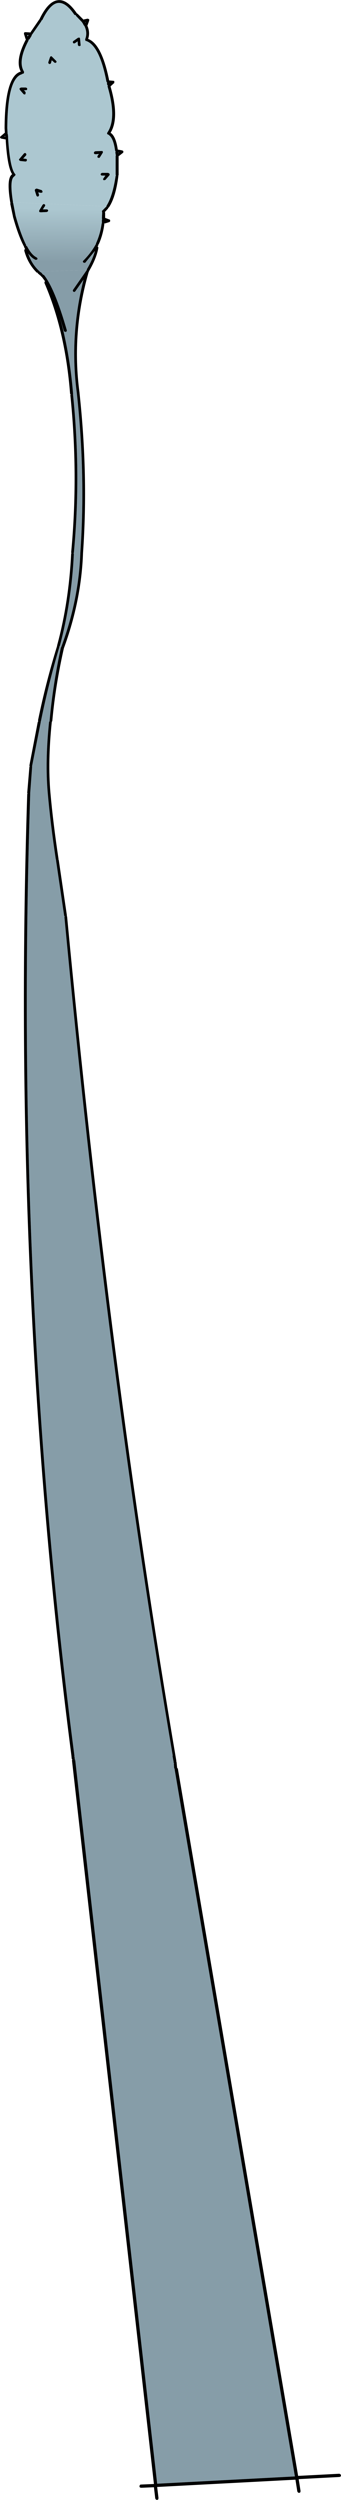
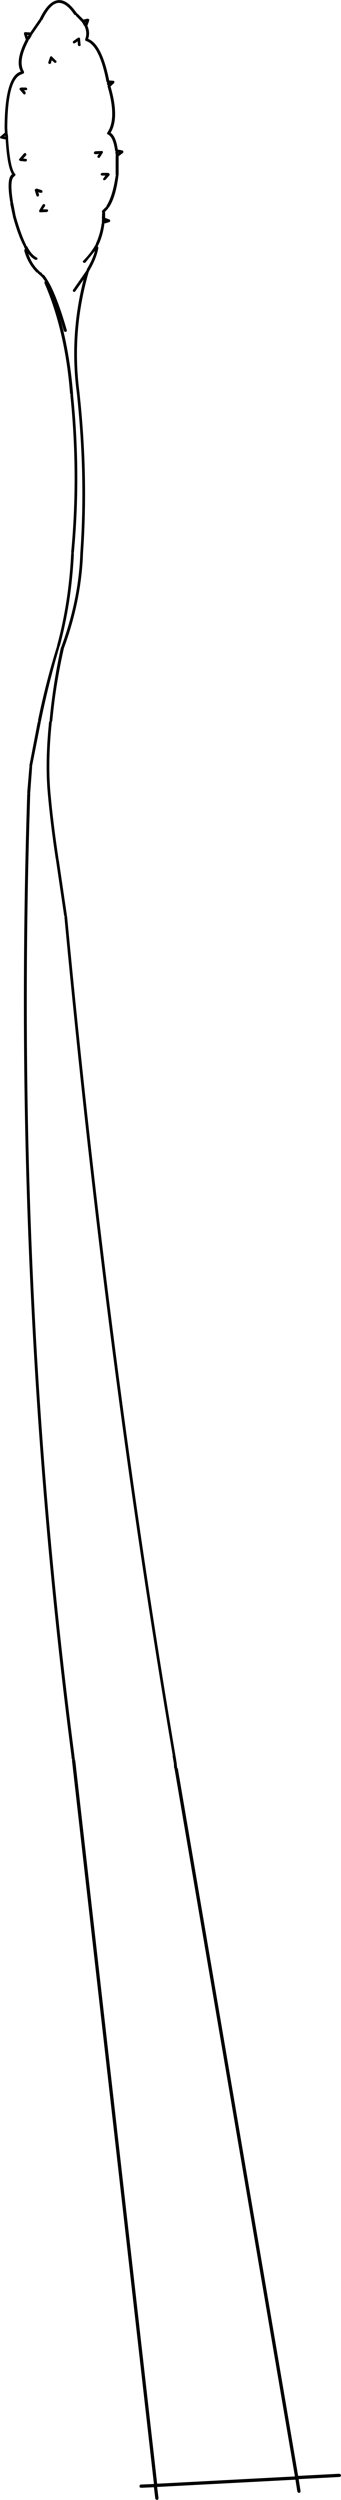
<svg xmlns="http://www.w3.org/2000/svg" height="462.75px" width="63.25px">
  <g transform="matrix(1.0, 0.0, 0.0, 1.0, -4.15, 266.15)">
-     <path d="M6.55 -228.7 L6.55 -228.8 Q5.9 -232.85 6.75 -233.45 L6.85 -233.55 6.95 -233.65 7.05 -233.8 6.95 -233.95 Q6.0 -235.05 5.65 -240.55 L5.65 -240.7 5.65 -240.85 5.6 -241.3 5.55 -241.4 5.55 -241.55 5.5 -242.45 Q5.55 -251.65 8.2 -252.4 L8.35 -252.5 8.55 -252.55 8.6 -252.7 8.6 -252.9 Q7.4 -254.8 9.45 -258.65 L9.45 -258.8 9.6 -258.85 10.0 -259.5 10.05 -259.7 10.1 -259.75 11.8 -262.2 11.85 -262.35 12.0 -262.45 Q13.4 -265.35 14.85 -265.6 16.35 -265.8 17.95 -263.4 L18.15 -263.35 18.2 -263.35 18.25 -263.2 19.35 -262.05 19.4 -261.95 19.45 -261.9 19.7 -261.45 19.8 -261.35 19.85 -261.25 Q20.4 -260.05 19.95 -258.9 L19.95 -258.75 20.05 -258.55 20.2 -258.55 20.3 -258.5 Q22.65 -257.5 23.9 -251.0 L24.0 -250.9 24.0 -250.7 24.0 -250.55 24.1 -250.35 24.15 -250.35 24.1 -250.15 Q25.85 -244.2 24.05 -241.6 L24.0 -241.4 24.15 -241.25 24.3 -241.2 24.4 -241.1 Q25.2 -240.5 25.5 -238.25 L25.6 -238.15 25.55 -238.0 25.6 -237.55 25.65 -237.45 25.6 -237.3 25.6 -233.8 25.65 -233.7 25.6 -233.6 Q25.05 -229.85 23.9 -228.05 L23.9 -227.95 6.55 -228.7 M19.95 -262.05 L20.05 -262.05 20.0 -261.95 19.95 -262.05 M9.25 -259.4 L9.2 -259.65 9.45 -259.65 9.25 -259.4 M9.15 -249.5 L9.2 -249.7 9.15 -249.85 8.95 -249.95 8.05 -249.95 7.85 -249.85 7.75 -249.7 7.85 -249.5 8.5 -248.75 8.65 -248.65 8.85 -248.7 8.9 -248.9 8.9 -249.1 8.6 -249.45 8.95 -249.45 9.15 -249.5 M18.6 -259.15 L17.75 -258.55 17.65 -258.4 17.7 -258.2 17.85 -258.1 18.05 -258.15 18.55 -258.5 18.6 -257.8 18.7 -257.65 18.9 -257.6 19.1 -257.7 19.1 -257.85 19.0 -258.95 18.95 -259.15 18.8 -259.2 18.6 -259.15 M13.4 -255.5 L13.1 -254.6 13.15 -254.4 13.3 -254.3 13.45 -254.3 13.6 -254.45 13.75 -255.0 14.25 -254.55 14.45 -254.5 14.6 -254.6 14.65 -254.75 14.55 -254.9 13.8 -255.65 13.7 -255.75 13.5 -255.7 13.4 -255.5 M24.5 -250.7 L24.5 -250.75 24.55 -250.75 24.5 -250.7 M21.65 -238.05 L21.55 -237.85 21.65 -237.65 21.85 -237.6 22.5 -237.65 22.25 -237.3 22.2 -237.05 22.35 -236.95 22.55 -236.9 22.7 -237.05 23.2 -237.85 23.25 -238.0 23.15 -238.2 23.0 -238.2 21.8 -238.15 21.65 -238.05 M26.1 -237.8 L26.1 -237.9 26.2 -237.9 26.1 -237.8 M24.2 -234.15 L23.05 -234.15 22.9 -234.05 22.8 -233.9 22.9 -233.7 23.05 -233.65 23.7 -233.65 23.35 -233.15 23.25 -233.0 23.35 -232.8 23.55 -232.8 23.7 -232.85 24.45 -233.7 24.5 -233.9 24.4 -234.05 24.2 -234.15 M5.15 -240.85 L4.95 -240.9 5.1 -241.0 5.15 -240.85 M8.9 -236.75 L8.45 -236.8 9.0 -237.4 9.05 -237.6 8.95 -237.75 8.8 -237.85 8.6 -237.75 7.75 -236.75 7.65 -236.6 7.75 -236.45 7.9 -236.35 8.9 -236.25 9.05 -236.3 9.15 -236.5 9.1 -236.7 8.9 -236.75 M12.05 -230.6 L12.0 -230.8 11.9 -230.95 10.95 -231.25 10.8 -231.2 10.65 -231.1 10.6 -230.9 10.9 -229.95 11.0 -229.8 11.2 -229.75 11.35 -229.9 11.4 -230.05 11.25 -230.55 11.75 -230.45 11.95 -230.5 12.05 -230.6" fill="#acc7d0" fill-rule="evenodd" stroke="none" />
-     <path d="M20.25 -216.15 L20.15 -216.05 20.1 -215.95 17.7 -212.5 17.65 -212.35 17.75 -212.15 17.95 -212.1 18.1 -212.2 19.65 -214.4 Q17.0 -203.95 18.4 -193.4 20.05 -178.1 19.05 -163.8 18.75 -155.1 15.5 -146.35 L15.45 -146.3 Q13.95 -139.4 13.35 -132.75 L13.35 -132.65 13.25 -132.5 Q12.5 -125.15 13.0 -119.45 13.5 -113.7 14.5 -107.1 L14.55 -107.0 14.55 -106.85 16.05 -96.65 16.15 -96.5 16.1 -96.4 Q23.9 -13.35 36.2 58.85 L36.15 58.85 36.35 59.95 36.35 60.1 36.4 60.2 36.45 60.25 36.4 60.3 36.4 60.35 36.45 61.1 36.55 61.3 36.55 61.4 58.85 192.25 33.3 193.6 18.1 59.65 17.95 59.65 18.1 59.55 18.0 59.45 18.0 59.35 18.0 59.2 17.95 59.05 17.95 59.0 17.95 58.85 Q6.75 -27.2 9.75 -119.15 L9.75 -119.25 9.75 -119.35 10.1 -124.1 10.1 -124.3 10.1 -124.35 11.7 -132.45 11.7 -132.55 11.75 -132.7 Q13.15 -139.6 15.15 -146.35 L15.15 -146.45 15.25 -146.6 Q17.4 -154.6 17.85 -163.6 L17.8 -163.75 17.85 -163.85 Q19.2 -178.3 17.7 -193.05 L17.7 -193.2 17.7 -193.3 Q17.05 -201.25 15.1 -207.95 L16.0 -204.85 16.15 -204.75 16.35 -204.7 16.5 -204.8 16.55 -205.0 Q14.3 -212.8 12.3 -215.25 L12.15 -215.3 12.05 -215.4 11.75 -215.75 11.75 -215.7 11.5 -215.9 20.25 -216.15" fill="#869da8" fill-rule="evenodd" stroke="none" />
    <path d="M11.45 -262.55 L11.5 -262.65 Q13.05 -265.85 14.8 -266.1 16.55 -266.4 18.4 -263.7 L18.45 -263.65 18.55 -263.6 19.65 -262.5 19.7 -262.55 20.4 -262.7 20.55 -262.65 20.7 -262.55 20.7 -262.35 20.4 -261.5 20.35 -261.4 Q20.9 -260.15 20.5 -258.95 23.05 -258.0 24.4 -251.25 L24.5 -251.25 25.15 -251.2 25.35 -251.15 25.35 -250.95 25.35 -250.8 24.75 -250.25 24.65 -250.15 Q26.35 -244.3 24.65 -241.55 L24.7 -241.55 Q25.65 -240.9 26.0 -238.45 L26.1 -238.45 26.85 -238.3 27.0 -238.2 27.05 -238.0 26.95 -237.85 26.25 -237.3 26.15 -237.25 26.15 -233.75 26.1 -233.65 26.1 -233.5 Q25.6 -229.6 24.35 -227.75 L24.25 -227.7 24.2 -227.55 23.6 -226.9 23.65 -226.8 23.65 -225.85 23.7 -225.8 24.5 -225.5 24.55 -225.45 24.6 -225.25 24.55 -225.15 24.45 -225.05 23.65 -224.8 23.5 -224.8 23.5 -224.65 Q23.25 -222.7 22.5 -221.0 L22.4 -220.9 22.4 -220.75 22.25 -220.55 22.35 -220.45 22.4 -220.3 Q22.1 -218.45 20.75 -216.1 L20.6 -215.8 Q17.4 -204.7 18.9 -193.45 L18.9 -193.4 Q20.55 -178.1 19.55 -163.8 19.25 -155.0 16.0 -146.15 14.45 -139.3 13.85 -132.7 L13.75 -132.5 13.75 -132.45 Q13.0 -125.15 13.5 -119.45 14.0 -113.8 15.0 -107.2 L15.0 -107.05 15.05 -106.95 16.55 -96.75 16.55 -96.6 16.6 -96.45 Q24.5 -12.85 36.85 59.75 L36.85 59.9 36.9 60.05 37.0 61.05 37.0 61.1 37.05 61.1 37.15 61.3 59.45 192.15 67.1 191.75 67.3 191.85 67.4 192.05 67.35 192.25 67.15 192.35 59.55 192.75 59.9 194.95 59.85 195.2 59.65 195.3 59.45 195.25 59.3 195.05 58.95 192.85 33.3 194.2 33.55 196.25 33.5 196.5 33.3 196.6 33.1 196.55 32.95 196.35 32.7 194.25 30.35 194.35 30.1 194.3 30.0 194.05 30.1 193.85 Q30.15 193.75 30.3 193.75 L32.7 193.65 17.5 59.7 17.55 59.6 17.55 59.55 17.45 59.4 17.4 58.85 Q6.25 -27.15 9.2 -119.15 L9.25 -119.25 9.2 -119.4 9.6 -124.15 9.65 -124.3 9.6 -124.45 11.15 -132.5 11.25 -132.65 11.2 -132.8 Q12.6 -139.65 14.7 -146.45 L14.75 -146.65 14.75 -146.7 Q16.9 -154.65 17.35 -163.65 L17.4 -163.75 17.35 -163.9 Q18.7 -178.3 17.2 -193.0 L17.25 -193.15 17.15 -193.25 Q16.25 -204.85 12.4 -213.75 L12.4 -213.95 12.5 -214.1 11.9 -214.9 11.8 -214.95 11.75 -215.05 11.45 -215.3 11.4 -215.35 11.15 -215.55 11.15 -215.65 10.95 -215.7 Q9.3 -217.35 8.65 -219.75 L8.7 -220.0 8.8 -220.05 8.65 -220.35 8.6 -220.5 8.55 -220.6 Q7.5 -222.6 6.55 -226.05 L6.55 -226.1 6.05 -228.45 6.1 -228.55 6.05 -228.7 Q5.3 -233.2 6.4 -233.9 5.5 -235.25 5.2 -240.35 L5.1 -240.35 4.35 -240.5 4.2 -240.6 4.15 -240.8 4.3 -240.95 5.0 -241.55 5.05 -241.6 5.0 -242.4 5.0 -242.45 Q5.05 -252.05 8.0 -252.9 6.9 -254.95 8.95 -258.85 L8.9 -258.9 8.6 -259.85 8.6 -260.0 8.65 -260.15 8.85 -260.2 9.7 -260.15 9.75 -260.1 11.4 -262.5 11.45 -262.55 M23.9 -227.95 L23.9 -228.05 Q25.05 -229.85 25.6 -233.6 L25.65 -233.7 25.6 -233.8 25.6 -237.3 25.65 -237.45 25.6 -237.55 25.55 -238.0 25.6 -238.15 25.5 -238.25 Q25.2 -240.5 24.4 -241.1 L24.3 -241.2 24.15 -241.25 24.0 -241.4 24.05 -241.6 Q25.85 -244.2 24.1 -250.15 L24.15 -250.35 24.1 -250.35 24.0 -250.55 24.0 -250.7 24.0 -250.9 23.9 -251.0 Q22.65 -257.5 20.3 -258.5 L20.2 -258.55 20.05 -258.55 19.95 -258.75 19.95 -258.9 Q20.4 -260.05 19.85 -261.25 L19.8 -261.35 19.7 -261.45 19.45 -261.9 19.4 -261.95 19.35 -262.05 18.25 -263.2 18.2 -263.35 18.15 -263.35 17.95 -263.4 Q16.35 -265.8 14.85 -265.6 13.4 -265.35 12.0 -262.45 L11.85 -262.35 11.8 -262.2 10.1 -259.75 10.05 -259.7 10.0 -259.5 9.6 -258.85 9.45 -258.8 9.45 -258.65 Q7.4 -254.8 8.6 -252.9 L8.6 -252.7 8.55 -252.55 8.35 -252.5 8.2 -252.4 Q5.55 -251.65 5.5 -242.45 L5.55 -241.55 5.55 -241.4 5.6 -241.3 5.65 -240.85 5.65 -240.7 5.65 -240.55 Q6.0 -235.05 6.95 -233.95 L7.05 -233.8 6.95 -233.65 6.85 -233.55 6.75 -233.45 Q5.9 -232.85 6.55 -228.8 L6.55 -228.7 6.55 -228.65 6.6 -228.55 7.05 -226.2 Q8.0 -222.8 9.0 -220.8 L9.0 -220.65 9.15 -220.6 Q10.0 -218.95 10.95 -218.5 L11.1 -218.35 11.1 -218.15 10.9 -218.05 10.75 -218.05 Q10.05 -218.35 9.4 -219.2 10.0 -217.35 11.3 -216.1 L11.4 -216.0 11.5 -215.9 11.75 -215.7 11.75 -215.75 12.05 -215.4 12.15 -215.3 12.3 -215.25 Q14.3 -212.8 16.55 -205.0 L16.5 -204.8 16.35 -204.7 16.15 -204.75 16.0 -204.85 15.1 -207.95 Q17.05 -201.25 17.7 -193.3 L17.7 -193.2 17.7 -193.05 Q19.2 -178.3 17.85 -163.85 L17.8 -163.75 17.85 -163.6 Q17.4 -154.6 15.25 -146.6 L15.15 -146.45 15.15 -146.35 Q13.15 -139.6 11.75 -132.7 L11.7 -132.55 11.7 -132.45 10.1 -124.35 10.1 -124.3 10.1 -124.1 9.75 -119.35 9.75 -119.25 9.75 -119.15 Q6.75 -27.2 17.95 58.85 L17.95 59.0 17.95 59.05 18.0 59.2 18.0 59.35 18.0 59.45 18.1 59.55 17.95 59.65 18.1 59.65 33.3 193.6 58.85 192.25 36.55 61.4 36.55 61.3 36.45 61.1 36.4 60.35 36.4 60.3 36.45 60.25 36.4 60.2 36.35 60.1 36.35 59.95 36.15 58.85 36.2 58.85 Q23.9 -13.35 16.1 -96.4 L16.15 -96.5 16.05 -96.65 14.55 -106.85 14.55 -107.0 14.5 -107.1 Q13.5 -113.7 13.0 -119.45 12.5 -125.15 13.25 -132.5 L13.35 -132.65 13.35 -132.75 Q13.95 -139.4 15.45 -146.3 L15.5 -146.35 Q18.75 -155.1 19.05 -163.8 20.05 -178.1 18.4 -193.4 17.0 -203.95 19.65 -214.4 L18.1 -212.2 17.95 -212.1 17.75 -212.15 17.65 -212.35 17.7 -212.5 20.1 -215.95 20.15 -216.05 20.25 -216.15 20.25 -216.25 20.25 -216.3 Q21.35 -218.15 21.75 -219.7 L19.95 -217.5 19.75 -217.5 19.6 -217.55 19.5 -217.75 19.6 -217.9 Q21.05 -219.35 21.95 -221.0 L21.95 -221.1 22.0 -221.2 Q22.75 -222.9 23.0 -224.75 L23.05 -224.85 23.05 -225.0 23.05 -225.45 23.1 -225.6 23.05 -225.7 23.1 -226.8 23.1 -226.85 23.05 -227.1 23.2 -227.25 23.8 -227.85 23.9 -227.95 M12.05 -230.6 L11.95 -230.5 11.75 -230.45 11.25 -230.55 11.4 -230.05 11.35 -229.9 11.2 -229.75 11.0 -229.8 10.9 -229.95 10.6 -230.9 10.65 -231.1 10.8 -231.2 10.95 -231.25 11.9 -230.95 12.0 -230.8 12.05 -230.6 M8.9 -236.75 L9.1 -236.7 9.15 -236.5 9.05 -236.3 8.9 -236.25 7.9 -236.35 7.75 -236.45 7.65 -236.6 7.75 -236.75 8.6 -237.75 8.8 -237.85 8.95 -237.75 9.05 -237.6 9.0 -237.4 8.45 -236.8 8.9 -236.75 M5.15 -240.85 L5.1 -241.0 4.95 -240.9 5.15 -240.85 M24.2 -234.15 L24.4 -234.05 24.5 -233.9 24.45 -233.7 23.7 -232.85 23.55 -232.8 23.35 -232.8 23.25 -233.0 23.35 -233.15 23.7 -233.65 23.05 -233.65 22.9 -233.7 22.8 -233.9 22.9 -234.05 23.05 -234.15 24.2 -234.15 M26.1 -237.8 L26.2 -237.9 26.1 -237.9 26.1 -237.8 M21.65 -238.05 L21.8 -238.15 23.0 -238.2 23.15 -238.2 23.25 -238.0 23.2 -237.85 22.7 -237.05 22.55 -236.9 22.35 -236.95 22.2 -237.05 22.25 -237.3 22.5 -237.65 21.85 -237.6 21.65 -237.65 21.55 -237.85 21.65 -238.05 M24.5 -250.7 L24.55 -250.75 24.5 -250.75 24.5 -250.7 M13.4 -255.5 L13.5 -255.7 13.7 -255.75 13.8 -255.65 14.55 -254.9 14.65 -254.75 14.6 -254.6 14.45 -254.5 14.25 -254.55 13.75 -255.0 13.6 -254.45 13.45 -254.3 13.3 -254.3 13.15 -254.4 13.1 -254.6 13.4 -255.5 M18.6 -259.15 L18.8 -259.2 18.95 -259.15 19.0 -258.95 19.1 -257.85 19.1 -257.7 18.9 -257.6 18.7 -257.65 18.6 -257.8 18.55 -258.5 18.05 -258.15 17.85 -258.1 17.7 -258.2 17.65 -258.4 17.75 -258.55 18.6 -259.15 M9.15 -249.5 L8.95 -249.45 8.6 -249.45 8.9 -249.1 8.9 -248.9 8.85 -248.7 8.65 -248.65 8.5 -248.75 7.85 -249.5 7.75 -249.7 7.85 -249.85 8.05 -249.95 8.95 -249.95 9.15 -249.85 9.2 -249.7 9.15 -249.5 M9.25 -259.4 L9.45 -259.65 9.2 -259.65 9.25 -259.4 M19.95 -262.05 L20.0 -261.95 20.05 -262.05 19.95 -262.05 M13.0 -227.0 L12.85 -226.9 11.65 -226.85 11.45 -226.9 11.4 -227.1 11.45 -227.25 12.05 -228.25 12.25 -228.4 12.4 -228.35 12.55 -228.2 12.5 -228.0 12.1 -227.4 12.85 -227.4 13.0 -227.35 13.1 -227.15 13.0 -227.0" fill="#000000" fill-rule="evenodd" stroke="none" />
-     <path d="M6.55 -228.7 L23.9 -227.95 23.8 -227.85 23.2 -227.25 23.05 -227.1 23.1 -226.85 23.1 -226.8 23.05 -225.7 23.1 -225.6 23.05 -225.45 23.05 -225.0 23.05 -224.85 23.0 -224.75 Q22.75 -222.9 22.0 -221.2 L21.95 -221.1 21.95 -221.0 Q21.05 -219.35 19.6 -217.9 L19.5 -217.75 19.6 -217.55 19.75 -217.5 19.95 -217.5 21.75 -219.7 Q21.35 -218.15 20.25 -216.3 L20.25 -216.25 20.25 -216.15 11.5 -215.9 11.4 -216.0 11.3 -216.1 Q10.0 -217.35 9.4 -219.2 10.05 -218.35 10.75 -218.05 L10.9 -218.05 11.1 -218.15 11.1 -218.35 10.95 -218.5 Q10.0 -218.95 9.15 -220.6 L9.0 -220.65 9.0 -220.8 Q8.0 -222.8 7.05 -226.2 L6.6 -228.55 6.55 -228.65 6.55 -228.7 M13.0 -227.0 L13.1 -227.15 13.0 -227.35 12.85 -227.4 12.1 -227.4 12.5 -228.0 12.55 -228.2 12.4 -228.35 12.25 -228.4 12.05 -228.25 11.45 -227.25 11.4 -227.1 11.45 -226.9 11.65 -226.85 12.85 -226.9 13.0 -227.0" fill="url(#gradient0)" fill-rule="evenodd" stroke="none" />
  </g>
  <defs>
    <linearGradient gradientTransform="matrix(0.0, 0.006, -0.011, -1.0E-4, 15.15, -222.55)" gradientUnits="userSpaceOnUse" id="gradient0" spreadMethod="pad" x1="-819.2" x2="819.2">
      <stop offset="0.0" stop-color="#acc7d0" />
      <stop offset="1.0" stop-color="#869da8" />
    </linearGradient>
  </defs>
</svg>